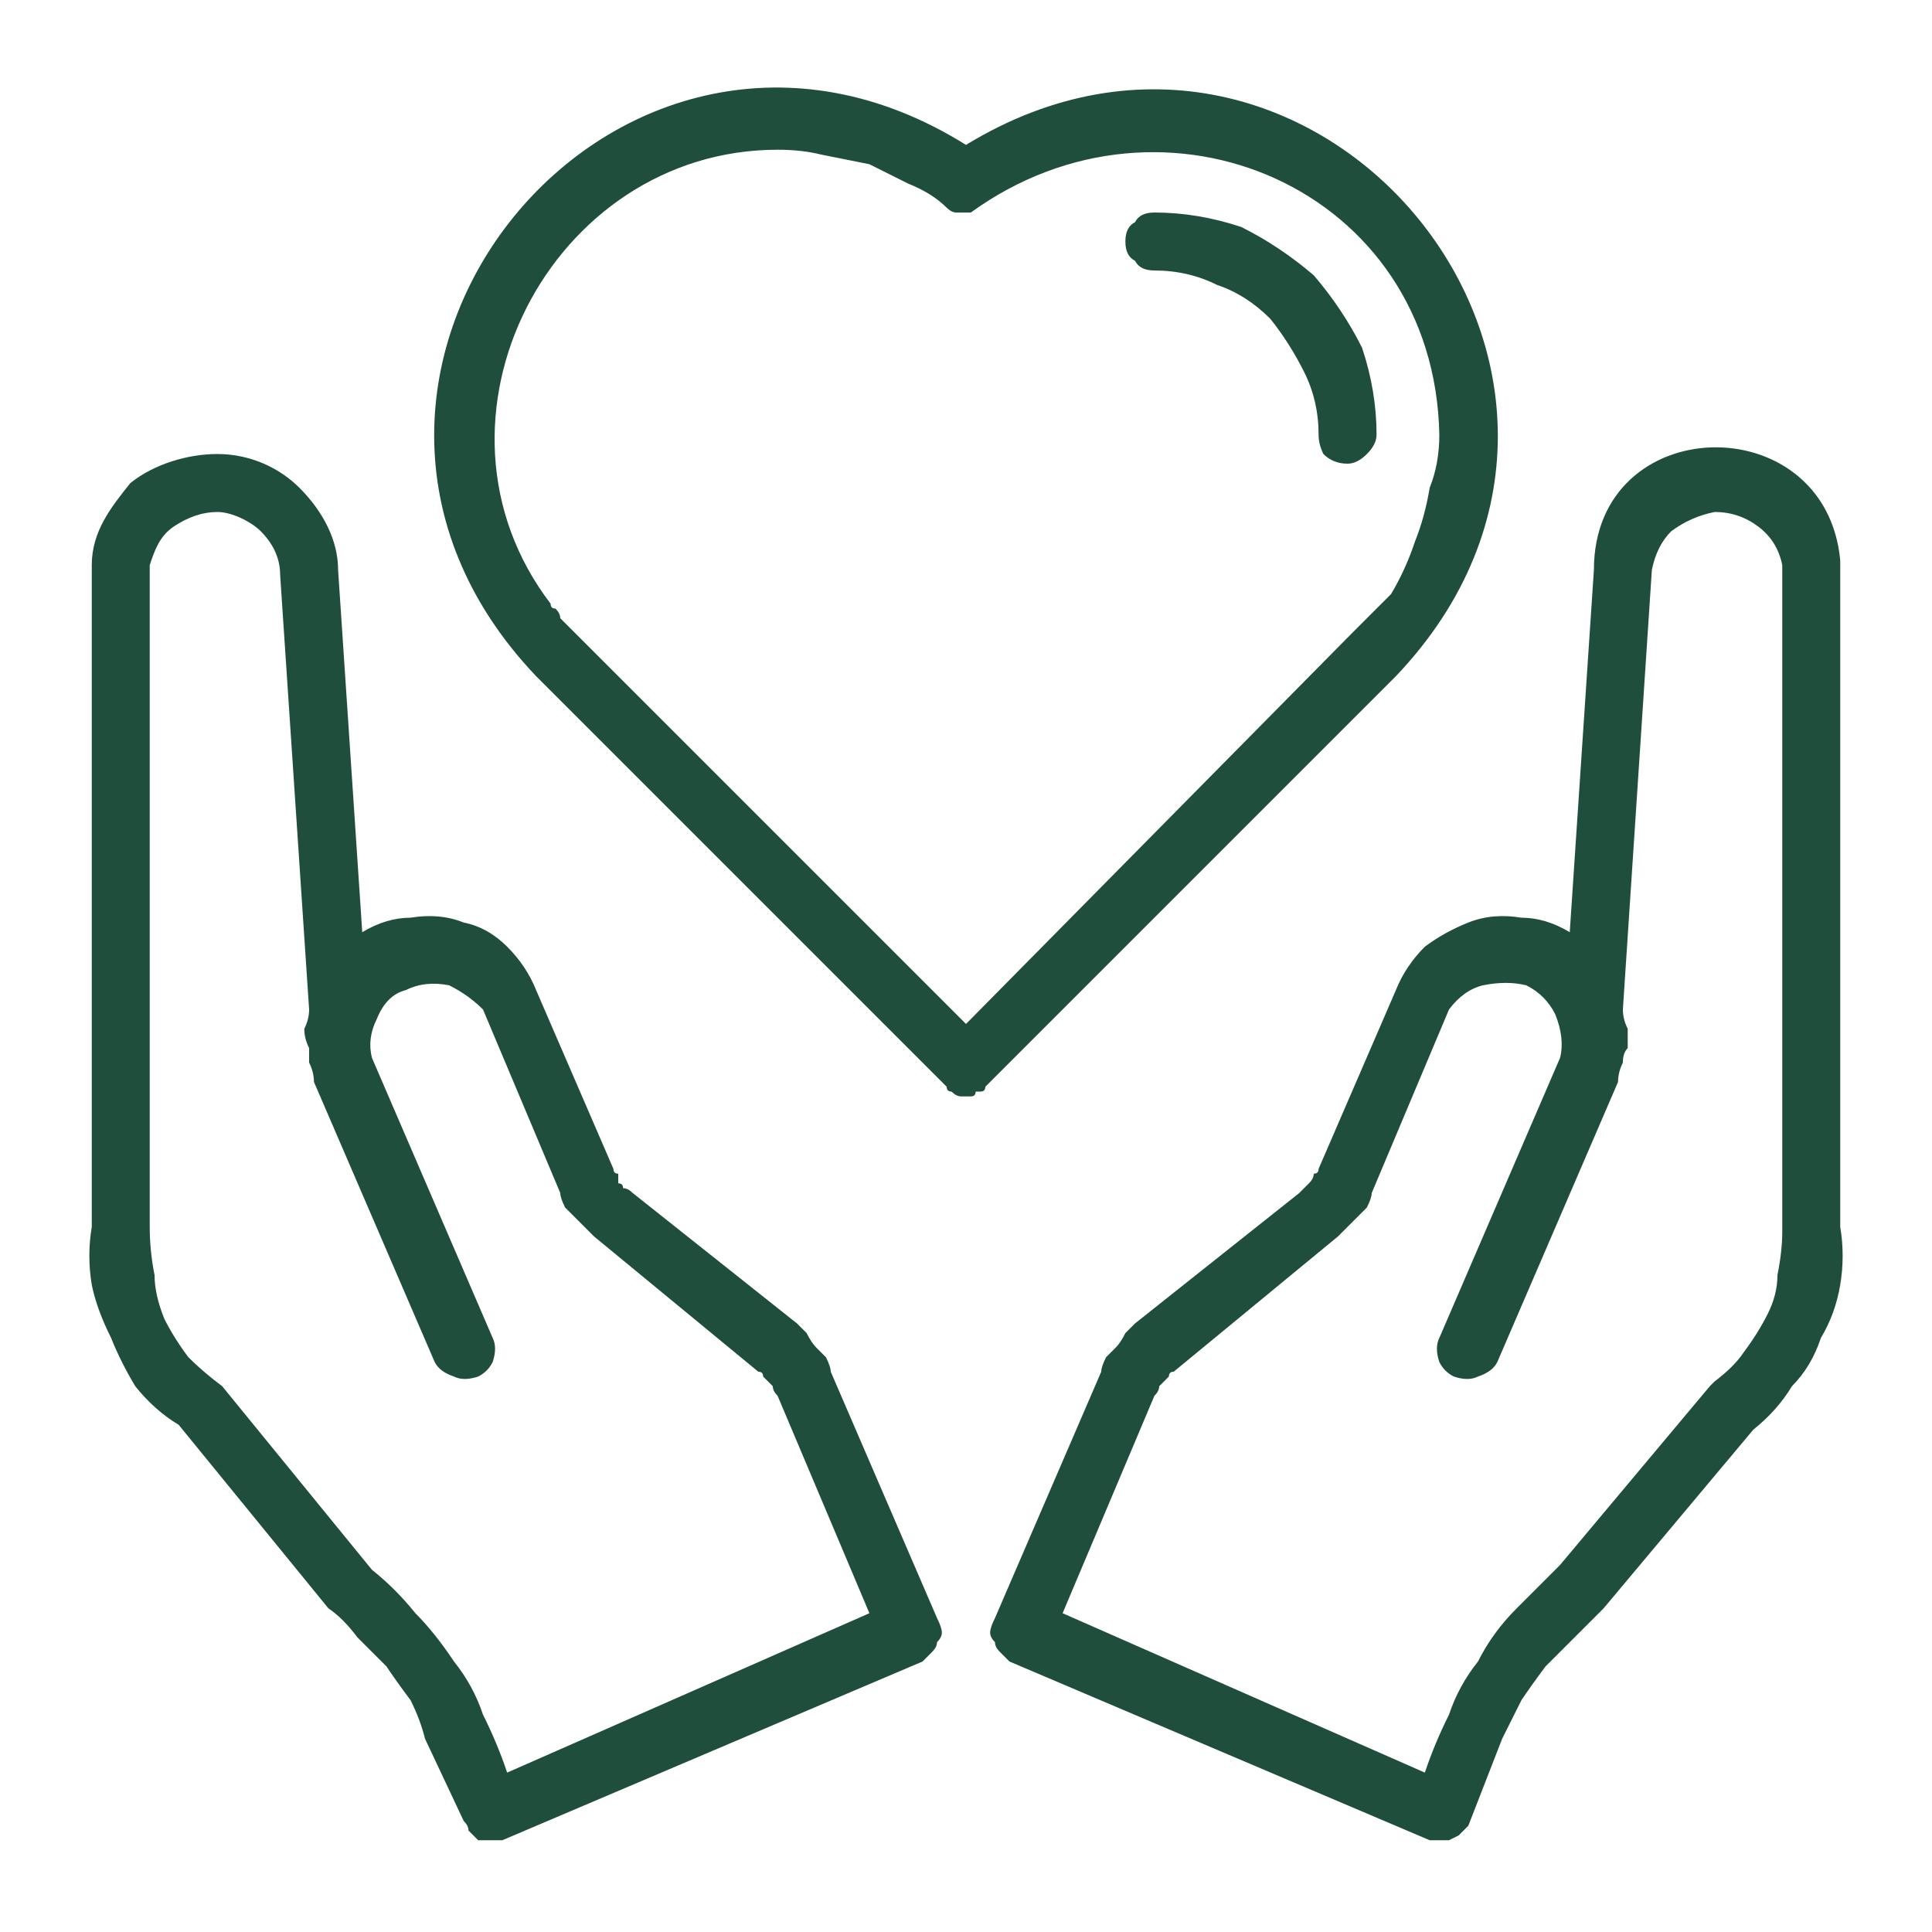
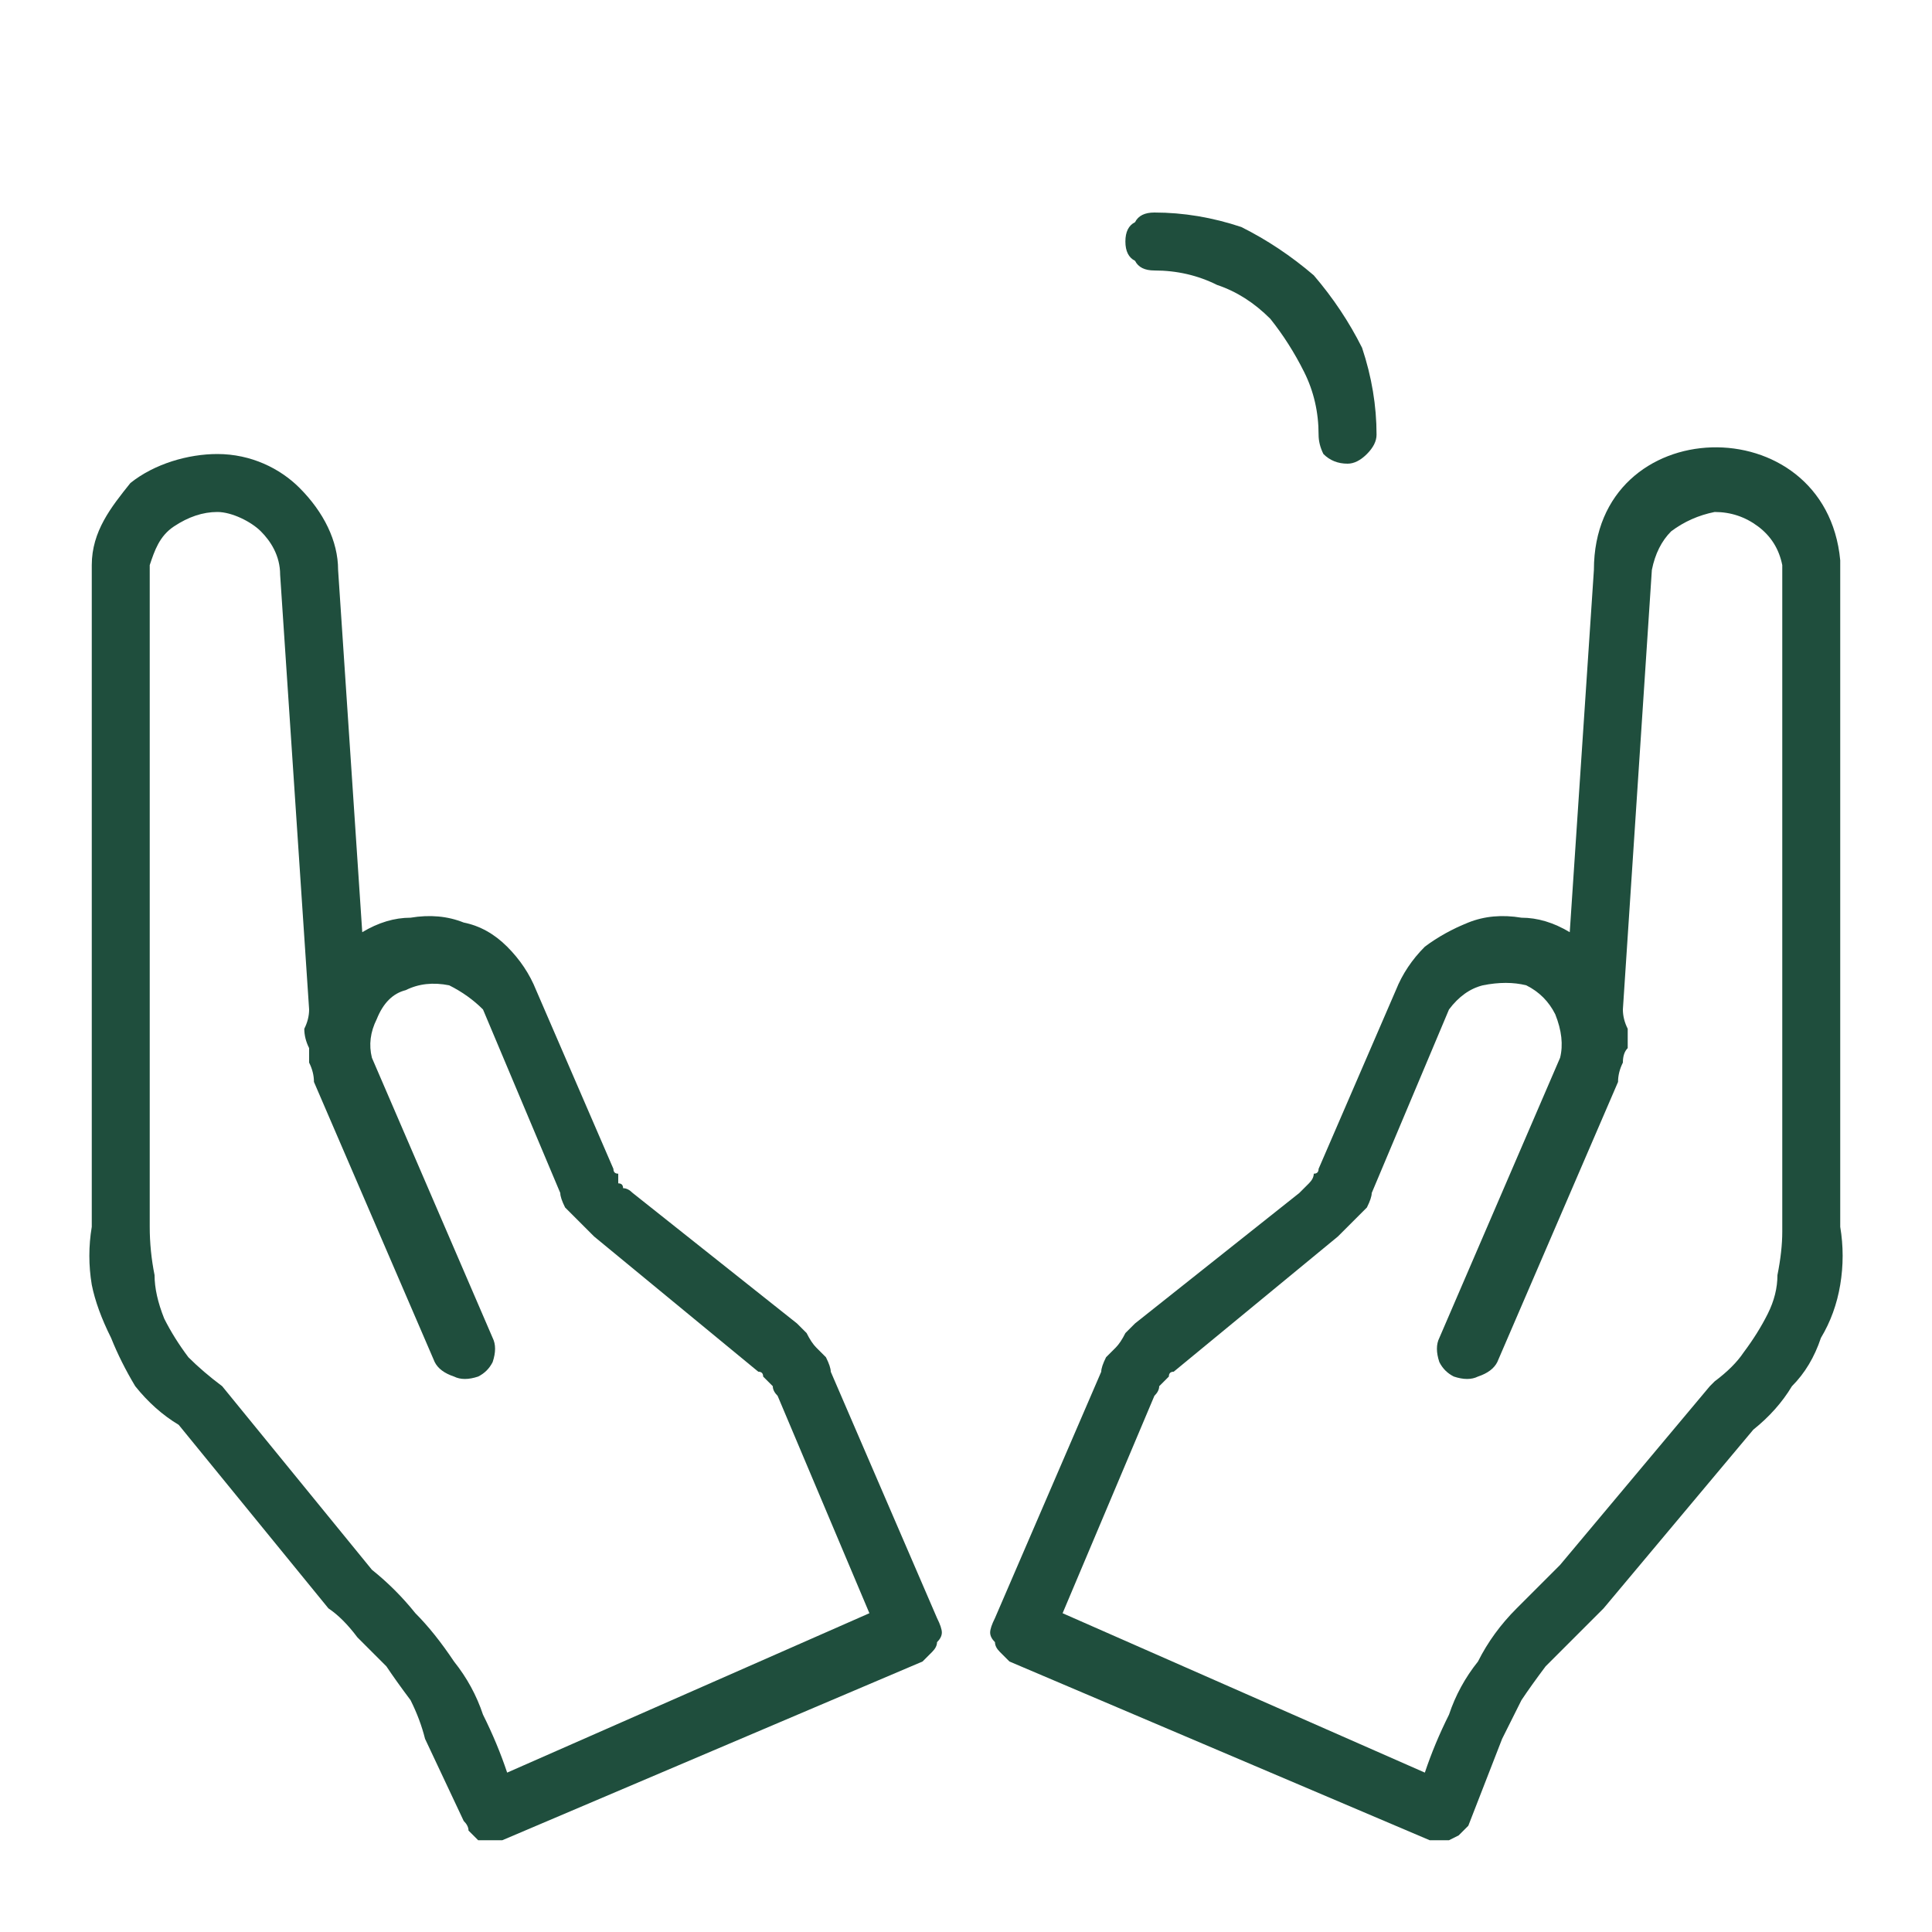
<svg xmlns="http://www.w3.org/2000/svg" version="1.2" viewBox="0 0 40 40" width="40" height="40">
  <title>18966005061644993419-svg</title>
  <style>
		.s0 { fill: #1f4e3d } 
	</style>
  <g id="Layer_28">
    <path fill-rule="evenodd" class="s0" d="m38.1 25.4q0.1 0.6 0 1.2-0.1 0.6-0.4 1.1-0.2 0.6-0.6 1-0.3 0.5-0.8 0.9l-3.1 3.7q-0.3 0.3-0.6 0.6-0.3 0.3-0.6 0.6-0.3 0.4-0.5 0.7-0.2 0.4-0.4 0.8l-0.7 1.8q-0.1 0.1-0.2 0.2 0 0-0.2 0.1-0.1 0-0.2 0-0.1 0-0.2 0l-8.7-3.7q-0.1-0.1-0.2-0.2-0.1-0.1-0.1-0.2-0.1-0.1-0.1-0.2 0-0.1 0.1-0.3l2.2-5.1q0-0.1 0.1-0.3 0.1-0.1 0.2-0.2 0.1-0.1 0.2-0.3 0.1-0.1 0.2-0.2l3.4-2.7q0.1-0.1 0.1-0.1 0.1-0.1 0.1-0.1 0.1-0.1 0.1-0.2 0.1 0 0.1-0.1l1.6-3.7q0.2-0.5 0.6-0.9 0.4-0.3 0.9-0.5 0.5-0.2 1.1-0.1 0.5 0 1 0.3l0.5-7.5c0-3.3 4.8-3.4 5.1-0.2zm-2.6 3.2q0.4-0.3 0.6-0.6 0.3-0.4 0.5-0.8 0.2-0.4 0.2-0.8 0.1-0.5 0.1-0.9v-13.8q-0.1-0.5-0.5-0.8-0.4-0.3-0.9-0.3-0.5 0.1-0.9 0.4-0.3 0.3-0.4 0.8l-0.6 9.1q0 0.2 0.1 0.4 0 0.2 0 0.4-0.1 0.1-0.1 0.3-0.1 0.2-0.1 0.4l-2.5 5.8q-0.1 0.2-0.4 0.3-0.2 0.1-0.5 0-0.2-0.1-0.3-0.3-0.1-0.3 0-0.5l2.5-5.8q0.1-0.4-0.1-0.9-0.2-0.4-0.6-0.6-0.4-0.1-0.9 0-0.4 0.1-0.7 0.5l-1.6 3.8q0 0.1-0.1 0.3-0.1 0.1-0.2 0.2-0.1 0.1-0.2 0.2-0.1 0.1-0.2 0.2l-3.4 2.8q-0.1 0-0.1 0.1-0.1 0.1-0.1 0.1-0.1 0.1-0.1 0.1 0 0.1-0.1 0.2l-1.9 4.5 7.5 3.3q0.2-0.6 0.5-1.2 0.2-0.6 0.6-1.1 0.3-0.6 0.8-1.1 0.4-0.4 0.9-0.9l3.1-3.7 0.1-0.1z" />
    <path fill-rule="evenodd" class="s0" d="m19.5 33.8q0 0.1-0.1 0.2 0 0.1-0.1 0.2-0.1 0.1-0.2 0.2l-8.7 3.7q-0.1 0-0.2 0-0.1 0-0.3 0-0.1-0.1-0.2-0.2 0-0.1-0.1-0.2l-0.8-1.7q-0.1-0.4-0.3-0.8-0.3-0.4-0.5-0.7-0.3-0.3-0.6-0.6-0.3-0.4-0.6-0.6l-3.1-3.8q-0.5-0.3-0.9-0.8-0.3-0.5-0.5-1-0.3-0.6-0.4-1.1-0.1-0.6 0-1.2v-13.7c0-0.7 0.4-1.2 0.8-1.7 0.5-0.4 1.2-0.6 1.8-0.6 0.7 0 1.3 0.3 1.7 0.7 0.5 0.5 0.8 1.1 0.8 1.7l0.5 7.5q0.5-0.3 1-0.3 0.6-0.1 1.1 0.1 0.5 0.1 0.9 0.5 0.4 0.4 0.6 0.9l1.6 3.7q0 0.1 0.1 0.1 0 0.1 0 0.2 0.1 0 0.1 0.1 0.1 0 0.2 0.1l3.4 2.7q0.1 0.1 0.2 0.2 0.1 0.2 0.2 0.3 0.1 0.1 0.2 0.2 0.1 0.2 0.1 0.3l2.2 5.1q0.1 0.2 0.1 0.3zm-10.9-0.4q0.4 0.4 0.8 1 0.4 0.5 0.6 1.1 0.3 0.6 0.5 1.2l7.5-3.3-1.9-4.5q-0.1-0.1-0.1-0.2 0 0-0.1-0.1 0 0-0.1-0.1 0-0.1-0.1-0.1l-3.4-2.8q-0.1-0.1-0.2-0.2-0.1-0.1-0.2-0.2-0.1-0.1-0.2-0.2-0.1-0.2-0.1-0.3l-1.6-3.8q-0.3-0.3-0.7-0.5-0.5-0.1-0.9 0.1-0.4 0.1-0.6 0.6-0.2 0.4-0.1 0.8l2.5 5.8q0.1 0.2 0 0.5-0.1 0.2-0.3 0.3-0.3 0.1-0.5 0-0.3-0.1-0.4-0.3l-2.5-5.8q0-0.2-0.1-0.4 0-0.1 0-0.3-0.1-0.2-0.1-0.4 0.1-0.2 0.1-0.4l-0.6-9c0-0.4-0.2-0.7-0.4-0.9-0.2-0.2-0.6-0.4-0.9-0.4-0.3 0-0.6 0.1-0.9 0.3-0.3 0.2-0.4 0.5-0.5 0.8v13.7q0 0.5 0.1 1 0 0.4 0.2 0.9 0.2 0.4 0.5 0.8 0.3 0.3 0.7 0.6l3.1 3.8q0.5 0.4 0.9 0.9z" />
-     <path fill-rule="evenodd" class="s0" d="m20.4 22.5q0 0 0 0 0 0.1-0.1 0.1 0 0 0 0 0 0-0.1 0 0 0.1-0.1 0.1-0.1 0-0.2 0-0.1 0-0.2-0.1-0.1 0-0.1-0.1l-8.5-8.5c-5.9-6.2 1.7-15.5 8.9-11 7.2-4.4 14.8 4.8 8.9 11zm-8.9-9.9q0.1 0.1 0.1 0.2 0.1 0.1 0.2 0.2 0.1 0.1 0.1 0.1l8.1 8.1 8-8.1q0.4-0.4 0.8-0.8 0.3-0.5 0.5-1.1 0.2-0.5 0.3-1.1 0.2-0.5 0.2-1.1c-0.1-5.1-5.7-7.5-9.7-4.6q-0.1 0-0.1 0-0.1 0-0.1 0-0.1 0-0.1 0-0.1 0-0.2-0.1-0.3-0.3-0.8-0.5-0.4-0.2-0.8-0.4-0.5-0.1-1-0.2-0.4-0.1-0.9-0.1c-4.7 0-7.6 5.6-4.7 9.4q0 0.1 0.1 0.1z" />
    <path class="s0" d="m23.9 5.6q0.7 0 1.3 0.3 0.6 0.2 1.1 0.7 0.4 0.5 0.7 1.1 0.3 0.6 0.3 1.3 0 0.2 0.1 0.4 0.2 0.2 0.5 0.2 0.2 0 0.4-0.2 0.2-0.2 0.2-0.4 0-0.9-0.3-1.8-0.4-0.8-1-1.5-0.7-0.6-1.5-1-0.9-0.3-1.8-0.3-0.3 0-0.4 0.2-0.2 0.1-0.2 0.4 0 0.3 0.2 0.4 0.1 0.2 0.4 0.2z" />
  </g>
</svg>